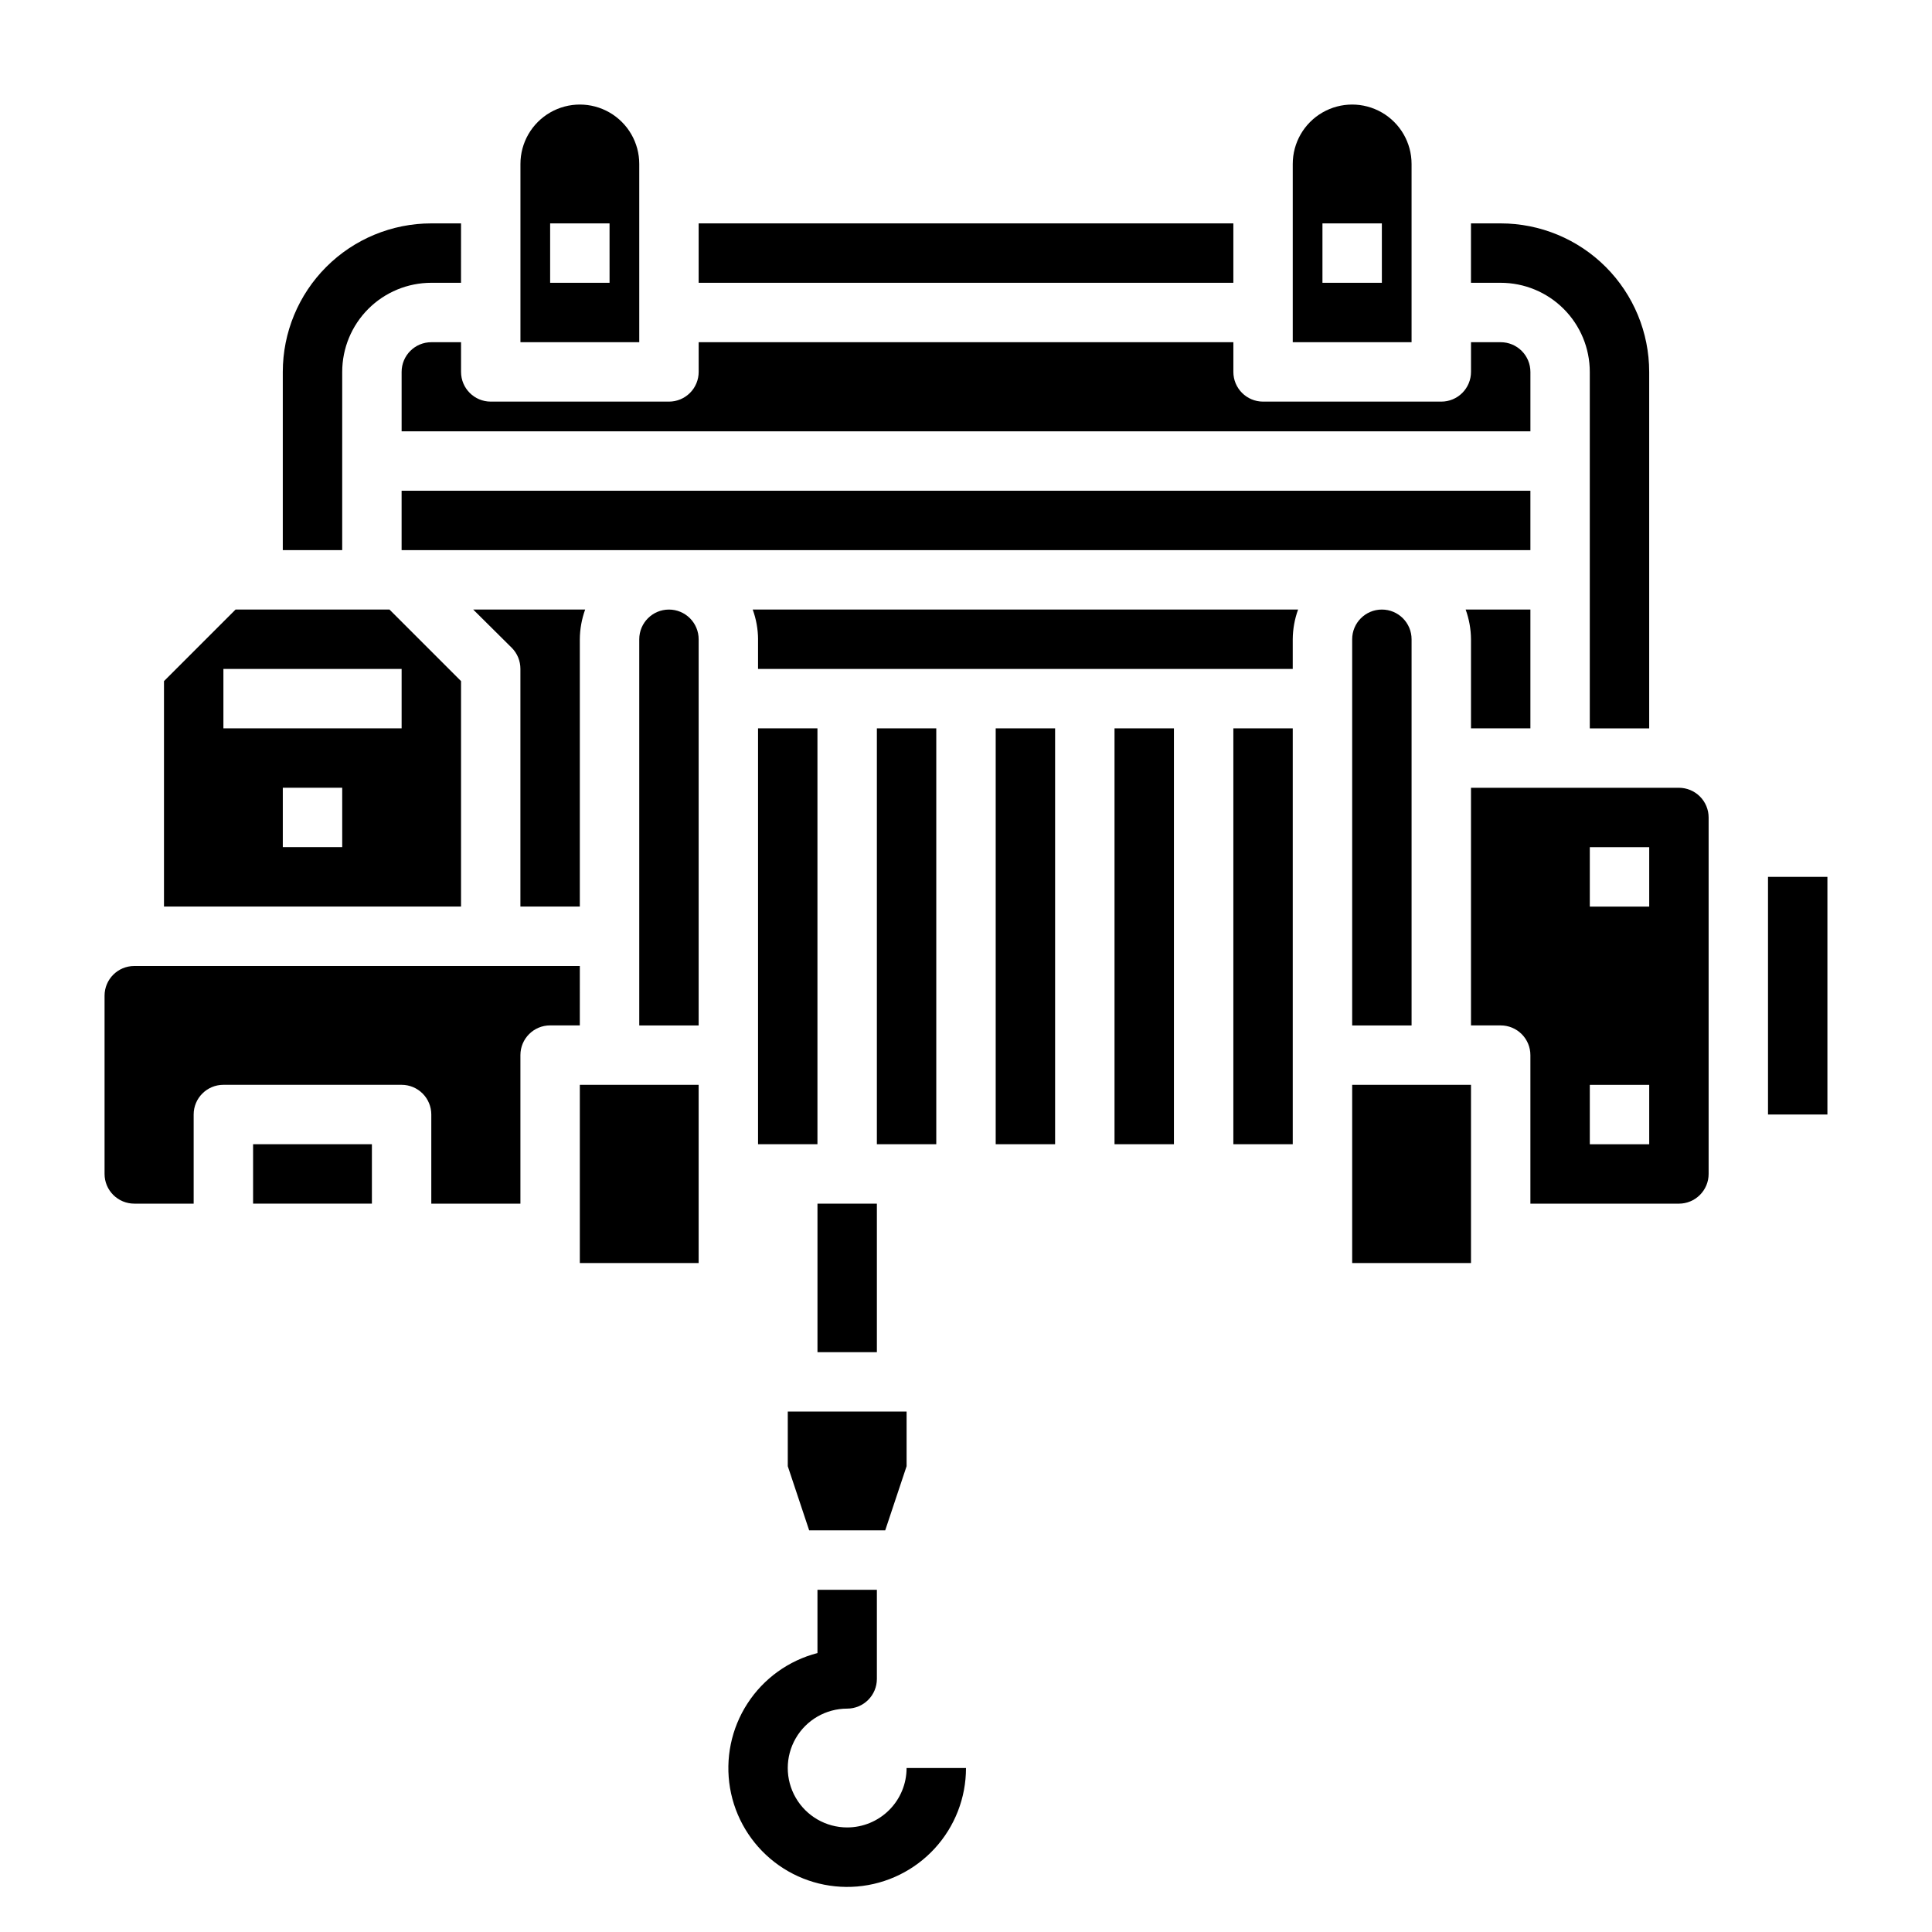
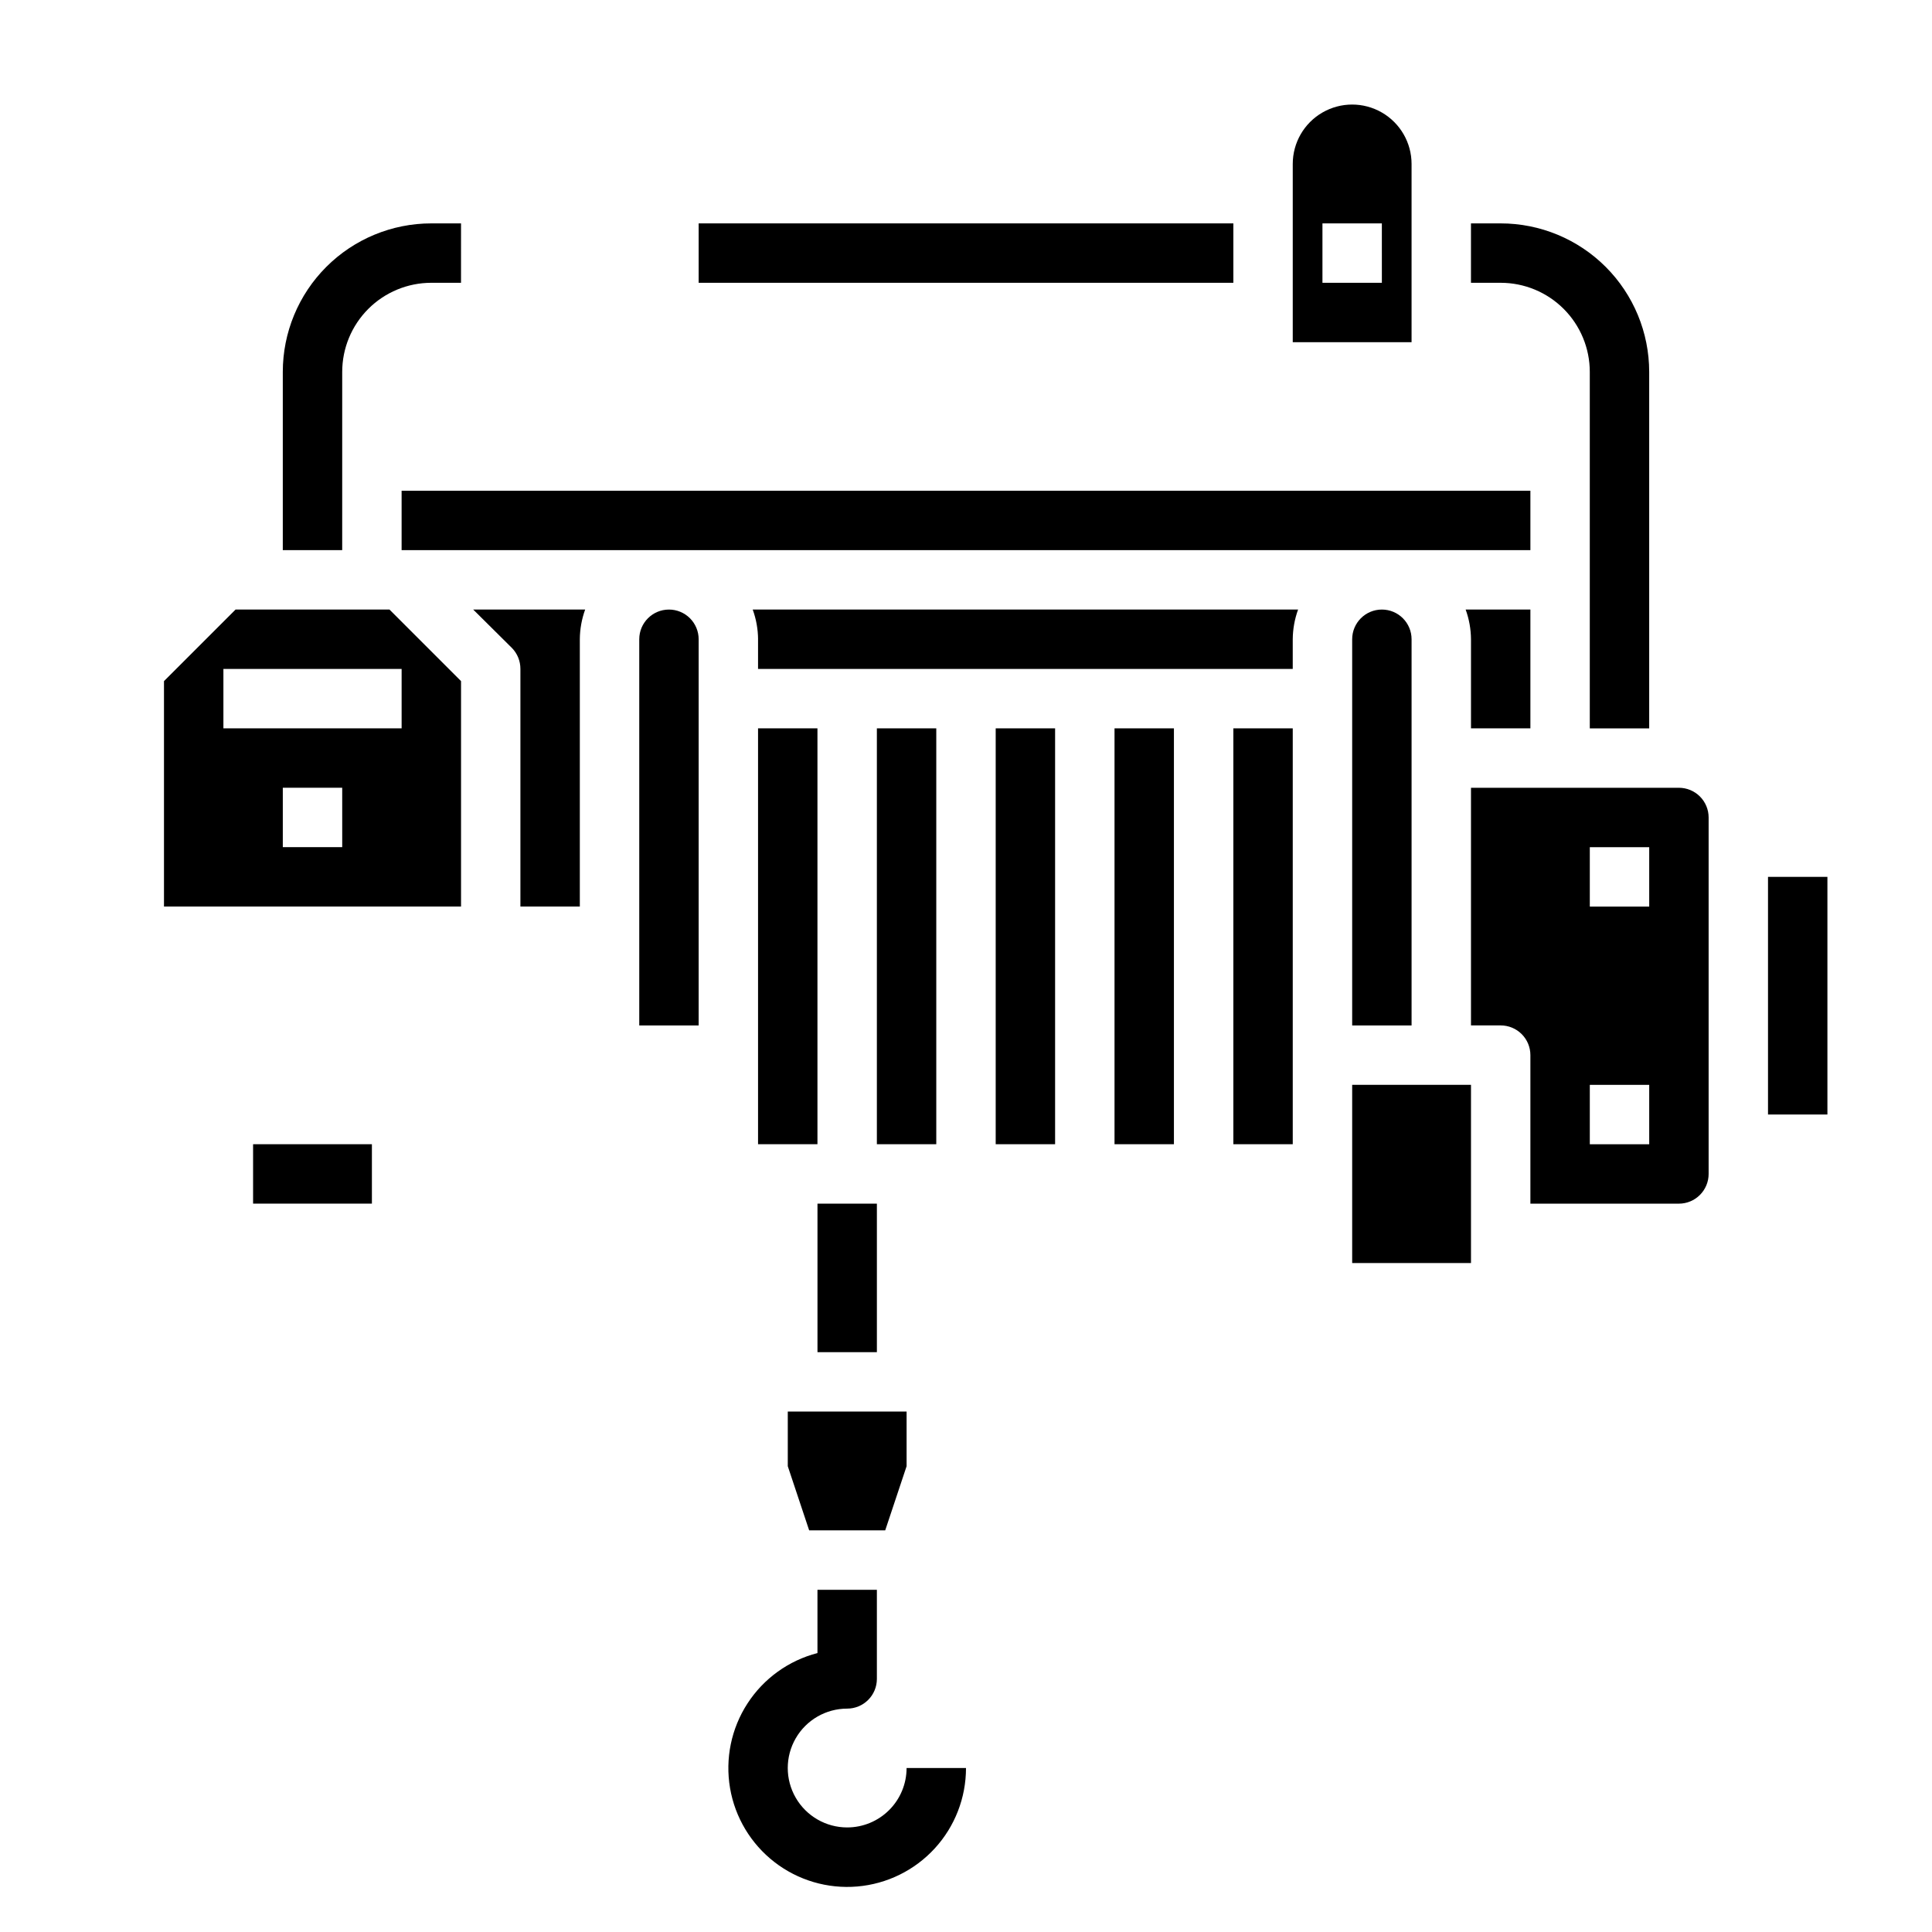
<svg xmlns="http://www.w3.org/2000/svg" fill="#000000" width="800px" height="800px" version="1.1" viewBox="144 144 512 512">
  <g>
    <path d="m352.77 532.56 5.668 17.004h20.152l5.668-17.004v-14.484h-31.488z" />
    <path d="m234.69 242.56c0-6.266 2.488-12.27 6.914-16.699 4.43-4.43 10.438-6.918 16.699-6.918h7.871l0.004-15.742h-7.875c-10.438 0-20.449 4.144-27.832 11.527-7.379 7.383-11.527 17.391-11.527 27.832v47.23h15.742z" />
    <path d="m297.66 384.25v-70.848c0.02-2.684 0.5-5.348 1.414-7.871h-29.676l10.234 10.156v-0.004c1.473 1.488 2.293 3.5 2.281 5.59v62.977z" />
    <path d="m211.07 447.23h31.488v15.742h-31.488z" />
    <path d="m266.18 324.5-18.973-18.969h-40.777l-18.973 18.969v59.75h78.723zm-31.488 44.008h-15.746v-15.746h15.742zm15.742-31.488h-47.23v-15.746h47.23z" />
-     <path d="m297.66 400h-118.08c-4.348 0-7.871 3.523-7.871 7.871v47.23c0 2.09 0.828 4.09 2.305 5.566 1.477 1.477 3.477 2.309 5.566 2.309h15.742v-23.617c0-4.348 3.527-7.871 7.875-7.871h47.23c2.09 0 4.09 0.828 5.566 2.305 1.477 1.477 2.305 3.477 2.305 5.566v23.617h23.617v-39.363c0-4.348 3.523-7.871 7.871-7.871h7.871z" />
    <path d="m502.34 313.41v102.34h15.742v-102.34c0-4.348-3.523-7.871-7.871-7.871-4.348 0-7.871 3.523-7.871 7.871z" />
    <path d="m549.57 337.02v-31.488h-17.16c0.918 2.523 1.395 5.188 1.418 7.871v23.617z" />
    <path d="m518.08 187.45c0-5.625-3-10.82-7.871-13.633-4.871-2.812-10.871-2.812-15.746 0-4.871 2.812-7.871 8.008-7.871 13.633v47.23h31.488zm-7.871 31.488h-15.746v-15.742h15.742z" />
    <path d="m329.15 203.2h141.7v15.742h-141.7z" />
    <path d="m565.31 242.56v94.465h15.742v-94.465c0-10.441-4.148-20.449-11.527-27.832-7.383-7.383-17.395-11.527-27.832-11.527h-7.871v15.742h7.871c6.262 0 12.27 2.488 16.699 6.918 4.43 4.43 6.918 10.434 6.918 16.699z" />
-     <path d="m266.18 234.69h-7.875c-4.348 0-7.871 3.523-7.871 7.871v15.742h299.14v-15.742c0-2.09-0.828-4.09-2.305-5.566-1.477-1.477-3.481-2.305-5.566-2.305h-7.871v7.871c0 2.086-0.832 4.09-2.309 5.566s-3.477 2.305-5.566 2.305h-47.23c-4.348 0-7.871-3.523-7.871-7.871v-7.871h-141.7v7.871c0 2.086-0.828 4.09-2.305 5.566s-3.477 2.305-5.566 2.305h-47.23c-4.348 0-7.871-3.523-7.871-7.871z" />
-     <path d="m297.66 431.49h31.488v47.23h-31.488z" />
-     <path d="m313.41 187.45c0-5.625-3-10.82-7.871-13.633s-10.875-2.812-15.746 0c-4.871 2.812-7.871 8.008-7.871 13.633v47.23h31.488zm-7.871 31.488h-15.746v-15.742h15.742z" />
    <path d="m250.43 274.05h299.14v15.742h-299.14z" />
    <path d="m407.87 337.02h15.742v110.21h-15.742z" />
    <path d="m470.85 337.02v110.21h15.742v-110.21z" />
    <path d="m439.36 337.02h15.742v110.21h-15.742z" />
    <path d="m612.54 376.38h15.742v62.977h-15.742z" />
-     <path d="m502.34 431.49h31.488v47.23h-31.488z" />
+     <path d="m502.34 431.49h31.488v47.23h-31.488" />
    <path d="m588.93 352.77h-55.102v62.977h7.871c2.086 0 4.09 0.828 5.566 2.305 1.477 1.477 2.305 3.481 2.305 5.566v39.359h39.359v0.004c2.09 0 4.09-0.832 5.566-2.309 1.477-1.477 2.309-3.477 2.309-5.566v-94.465c0-2.086-0.832-4.09-2.309-5.566-1.477-1.473-3.477-2.305-5.566-2.305zm-7.871 94.465h-15.742v-15.742h15.742zm0-62.977h-15.742v-15.742h15.742z" />
    <path d="m344.89 423.61v23.617h15.742v-110.21h-15.742z" />
    <path d="m344.89 313.41v7.871h141.7v-7.871c0.023-2.684 0.5-5.348 1.418-7.871h-144.53c0.918 2.523 1.398 5.188 1.418 7.871z" />
    <path d="m321.28 305.54c-4.348 0-7.871 3.523-7.871 7.871v102.34h15.742v-102.34c0-2.086-0.828-4.09-2.305-5.566-1.477-1.477-3.477-2.305-5.566-2.305z" />
    <path d="m376.38 337.02h15.742v110.21h-15.742z" />
    <path d="m360.64 462.98h15.742v39.359h-15.742z" />
    <path d="m368.51 628.29c-5.625 0-10.824-3.004-13.637-7.875-2.812-4.871-2.812-10.871 0-15.742s8.012-7.871 13.637-7.871c2.086 0 4.09-0.832 5.566-2.309 1.477-1.477 2.305-3.477 2.305-5.566v-23.613h-15.746v16.766c-7.641 1.973-14.266 6.746-18.555 13.371-4.293 6.625-5.938 14.621-4.613 22.406 1.324 7.781 5.527 14.781 11.77 19.613 6.242 4.832 14.07 7.141 21.938 6.473 7.863-0.668 15.191-4.266 20.531-10.082 5.34-5.812 8.297-13.422 8.293-21.316h-15.746c0 4.176-1.656 8.18-4.609 11.133s-6.957 4.613-11.133 4.613z" />
  </g>
</svg>